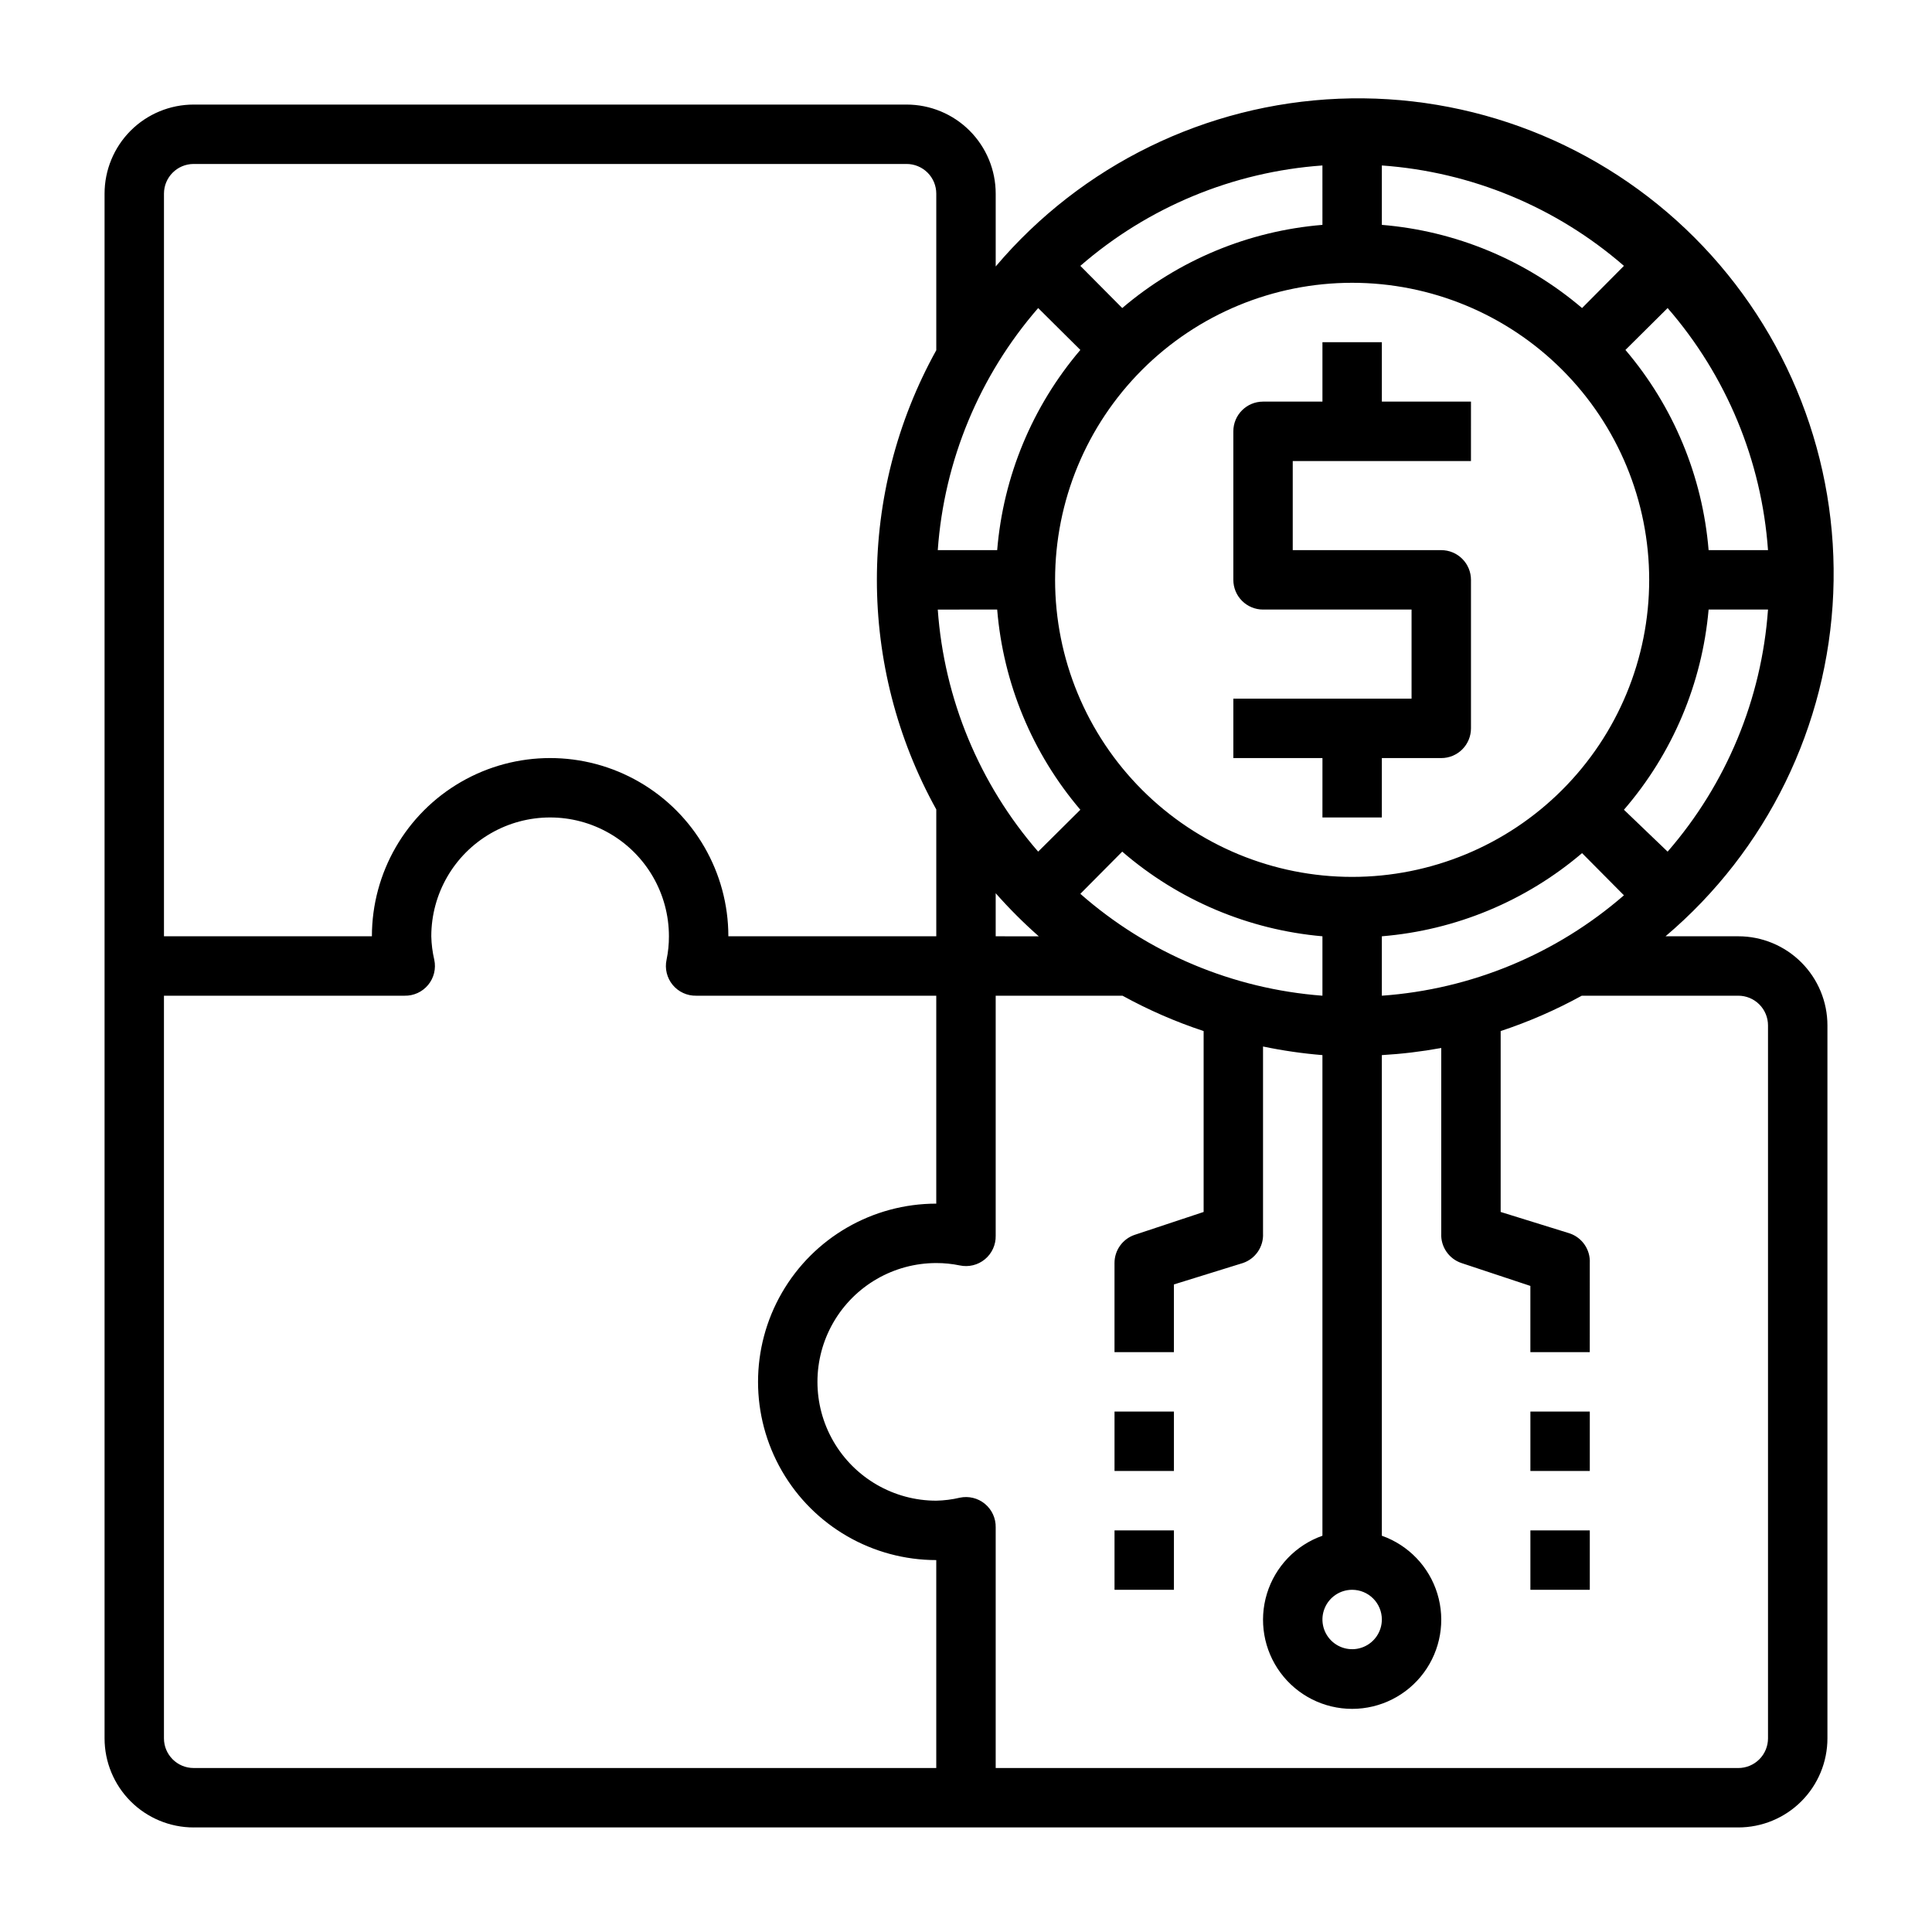
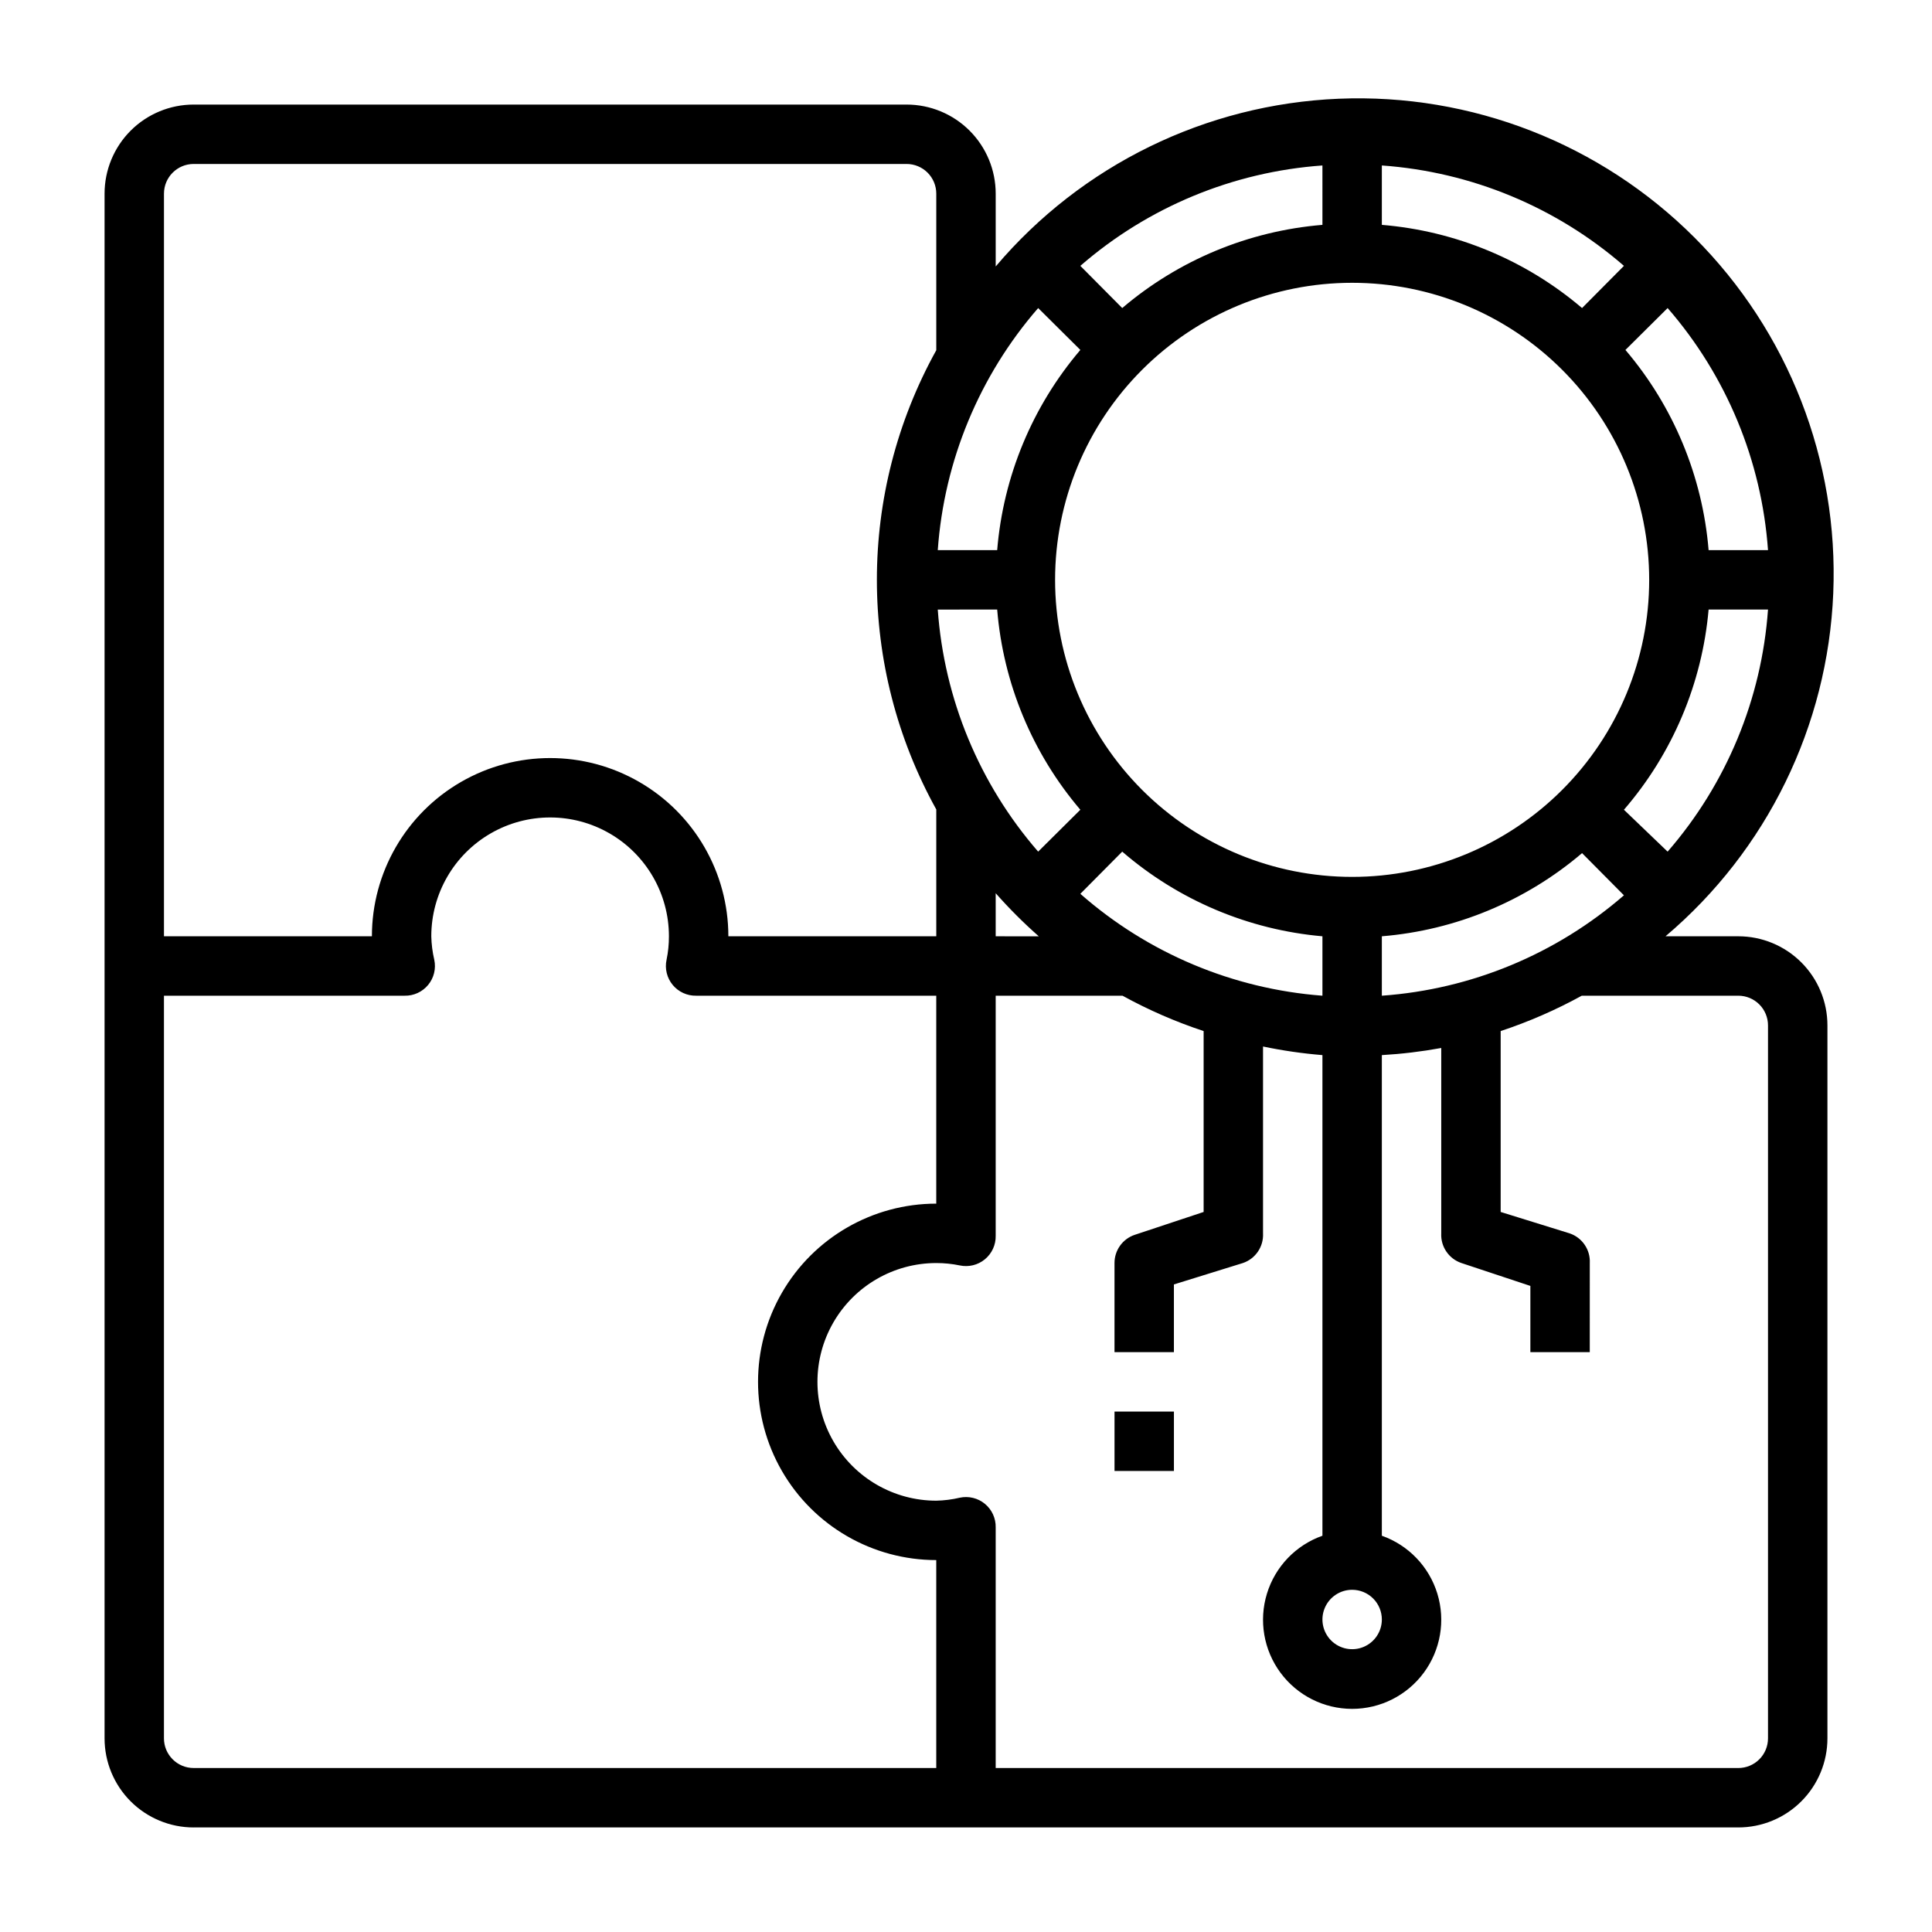
<svg xmlns="http://www.w3.org/2000/svg" fill="#000000" width="800px" height="800px" version="1.1" viewBox="144 144 512 512">
  <g>
    <path d="m195.32 628.29h409.35c6.262 0 12.27-2.488 16.699-6.918 4.43-4.43 6.918-10.438 6.918-16.699v-188.93c0-6.262-2.488-12.27-6.918-16.699-4.43-4.43-10.438-6.918-16.699-6.918h-19.289c26.875-22.754 42.992-55.723 44.449-90.906s-11.883-69.371-36.781-94.273c-24.902-24.898-59.086-38.238-94.273-36.781-35.184 1.457-68.148 17.574-90.906 44.449v-19.289c0-6.262-2.488-12.27-6.918-16.699-4.43-4.426-10.434-6.914-16.699-6.914h-188.93c-6.262 0-12.27 2.488-16.699 6.914-4.426 4.43-6.914 10.438-6.914 16.699v409.35c0 6.262 2.488 12.27 6.914 16.699 4.43 4.43 10.438 6.918 16.699 6.918zm-7.871-23.617v-196.8h63.766c2.406 0.055 4.707-1 6.242-2.856 1.535-1.855 2.137-4.316 1.629-6.672-0.477-2.039-0.742-4.121-0.789-6.219 0-11.25 6.004-21.645 15.746-27.27s21.746-5.625 31.488 0c9.742 5.625 15.742 16.02 15.742 27.27 0.008 2.09-0.203 4.176-0.629 6.219-0.508 2.356 0.094 4.816 1.629 6.672s3.836 2.91 6.242 2.856h63.605v55.105c-16.871 0-32.465 9-40.902 23.613-8.438 14.613-8.438 32.621 0 47.234s24.031 23.613 40.902 23.613v55.105h-196.8c-4.348 0-7.871-3.523-7.871-7.871zm417.22-196.8c2.086 0 4.09 0.828 5.566 2.305 1.477 1.477 2.305 3.481 2.305 5.566v188.93c0 2.086-0.828 4.09-2.305 5.566-1.477 1.477-3.481 2.305-5.566 2.305h-196.8v-63.762c0.055-2.41-1-4.711-2.856-6.246s-4.316-2.133-6.672-1.629c-2.039 0.48-4.121 0.742-6.219 0.789-11.25 0-21.645-6.004-27.27-15.746-5.625-9.742-5.625-21.742 0-31.488 5.625-9.742 16.02-15.742 27.27-15.742 2.09-0.004 4.176 0.207 6.219 0.629 2.356 0.508 4.816-0.094 6.672-1.629 1.855-1.531 2.91-3.832 2.856-6.242v-63.605h33.613c6.859 3.773 14.055 6.91 21.492 9.367v47.941l-18.262 6.062h-0.004c-3.207 1.082-5.359 4.094-5.352 7.477v23.617h15.742v-17.949l18.266-5.668c3.348-1.125 5.535-4.344 5.352-7.871v-49.516c5.195 1.086 10.453 1.848 15.742 2.281v127.37c-7.059 2.496-12.516 8.191-14.707 15.352-2.191 7.16-0.859 14.938 3.594 20.957s11.5 9.574 18.988 9.574c7.488 0 14.531-3.555 18.984-9.574 4.453-6.019 5.789-13.797 3.598-20.957-2.191-7.16-7.652-12.855-14.711-15.352v-127.37c5.281-0.305 10.539-0.934 15.742-1.887v49.121c-0.184 3.527 2.008 6.746 5.356 7.871l18.262 6.062v17.555h15.742l0.004-23.617c0.184-3.527-2.008-6.746-5.356-7.871l-18.262-5.668v-47.941c7.434-2.457 14.629-5.594 21.492-9.367zm-94.465 0v-15.746c19.559-1.605 38.117-9.316 53.059-22.039l11.098 11.18v-0.004c-17.938 15.586-40.453 24.926-64.156 26.609zm0 165.31c0 3.184-1.918 6.055-4.859 7.273s-6.328 0.543-8.578-1.707c-2.254-2.254-2.926-5.637-1.707-8.578s4.09-4.859 7.273-4.859c2.086 0 4.09 0.828 5.566 2.305 1.477 1.477 2.305 3.477 2.305 5.566zm-79.902-192.31 11.098-11.18h0.004c14.891 12.867 33.453 20.715 53.055 22.434v15.746c-23.75-1.793-46.27-11.273-64.156-27zm72.031-161.93c20.875 0 40.898 8.293 55.664 23.059 14.762 14.762 23.055 34.785 23.055 55.664 0 20.875-8.293 40.898-23.055 55.66-14.766 14.766-34.789 23.059-55.664 23.059-20.879 0-40.902-8.293-55.664-23.059-14.762-14.762-23.059-34.785-23.059-55.66 0-20.879 8.297-40.902 23.059-55.664 14.762-14.766 34.785-23.059 55.664-23.059zm72.027 139.65c12.867-14.887 20.715-33.453 22.438-53.055h15.742c-1.684 23.703-11.02 46.219-26.605 64.156zm22.438-68.801c-1.609-19.559-9.32-38.117-22.043-53.055l11.18-11.098v-0.004c15.586 17.938 24.922 40.453 26.605 64.156zm-33.535-64.156c-14.941-12.723-33.5-20.434-53.059-22.043v-15.742c23.703 1.684 46.219 11.02 64.156 26.605zm-68.805-22.043c-19.555 1.609-38.113 9.32-53.055 22.043l-11.102-11.18c17.938-15.586 40.453-24.922 64.156-26.605zm-64.156 33.141v0.004c-12.723 14.938-20.434 33.496-22.039 53.055h-15.746c1.684-23.703 11.023-46.219 26.609-64.156zm-22.039 68.805c1.605 19.559 9.316 38.117 22.039 53.055l-11.18 11.098 0.004 0.004c-15.586-17.938-24.926-40.453-26.609-64.156zm11.02 86.594-11.414-0.004v-11.414c3.562 4.039 7.375 7.852 11.414 11.414zm-223.96-204.68h188.93c2.09 0 4.09 0.832 5.566 2.305 1.477 1.477 2.305 3.481 2.305 5.566v41.488c-20.988 37.852-20.988 83.848 0 121.7v33.613h-55.102c0-16.871-9.004-32.465-23.617-40.902s-32.617-8.438-47.23 0c-14.617 8.438-23.617 24.031-23.617 40.902h-55.105v-196.8c0-4.348 3.523-7.871 7.871-7.871z" />
-     <path d="m494.46 360.64h15.742l0.004-15.742h15.742c2.09 0 4.09-0.828 5.566-2.305 1.477-1.477 2.309-3.481 2.309-5.566v-39.359c0-2.09-0.832-4.094-2.309-5.566-1.477-1.477-3.477-2.309-5.566-2.309h-39.359v-23.613h47.23l0.004-15.746h-23.617v-15.742h-15.746v15.742h-15.742c-4.348 0-7.871 3.523-7.871 7.871v39.363c0 2.086 0.828 4.09 2.305 5.566 1.477 1.473 3.481 2.305 5.566 2.305h39.359v23.617l-47.23-0.004v15.742h23.617z" />
    <path d="m439.36 518.08h15.742v15.742h-15.742z" />
-     <path d="m439.36 549.57h15.742v15.742h-15.742z" />
-     <path d="m549.57 518.08h15.742v15.742h-15.742z" />
-     <path d="m549.57 549.57h15.742v15.742h-15.742z" />
  </g>
</svg>